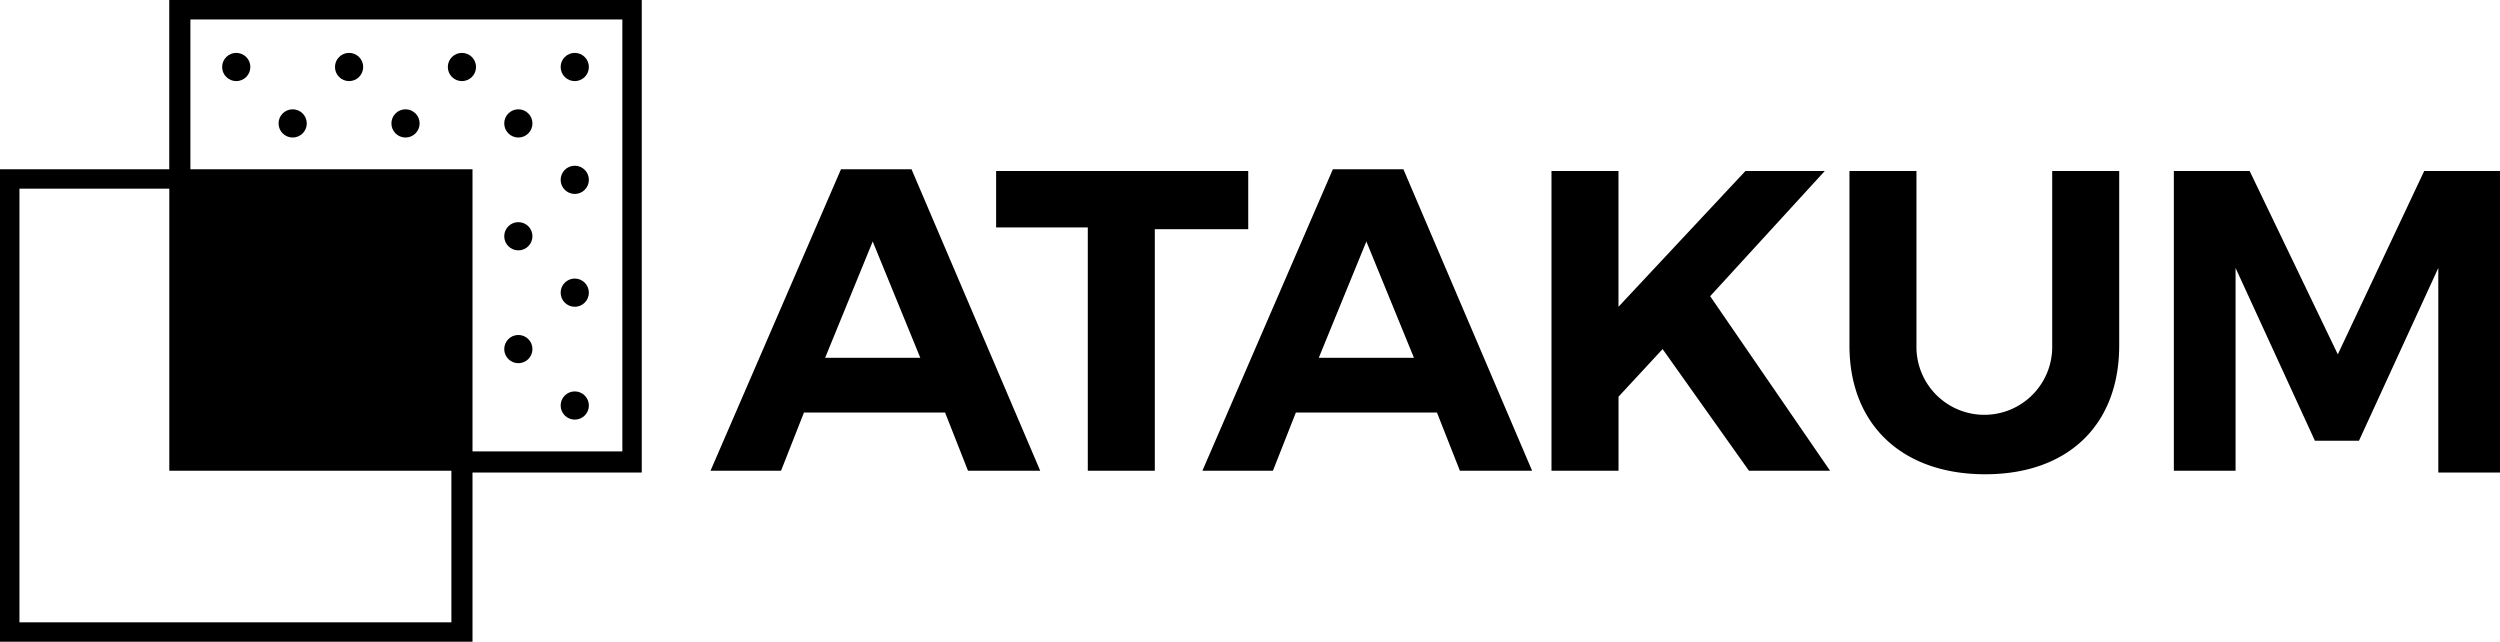
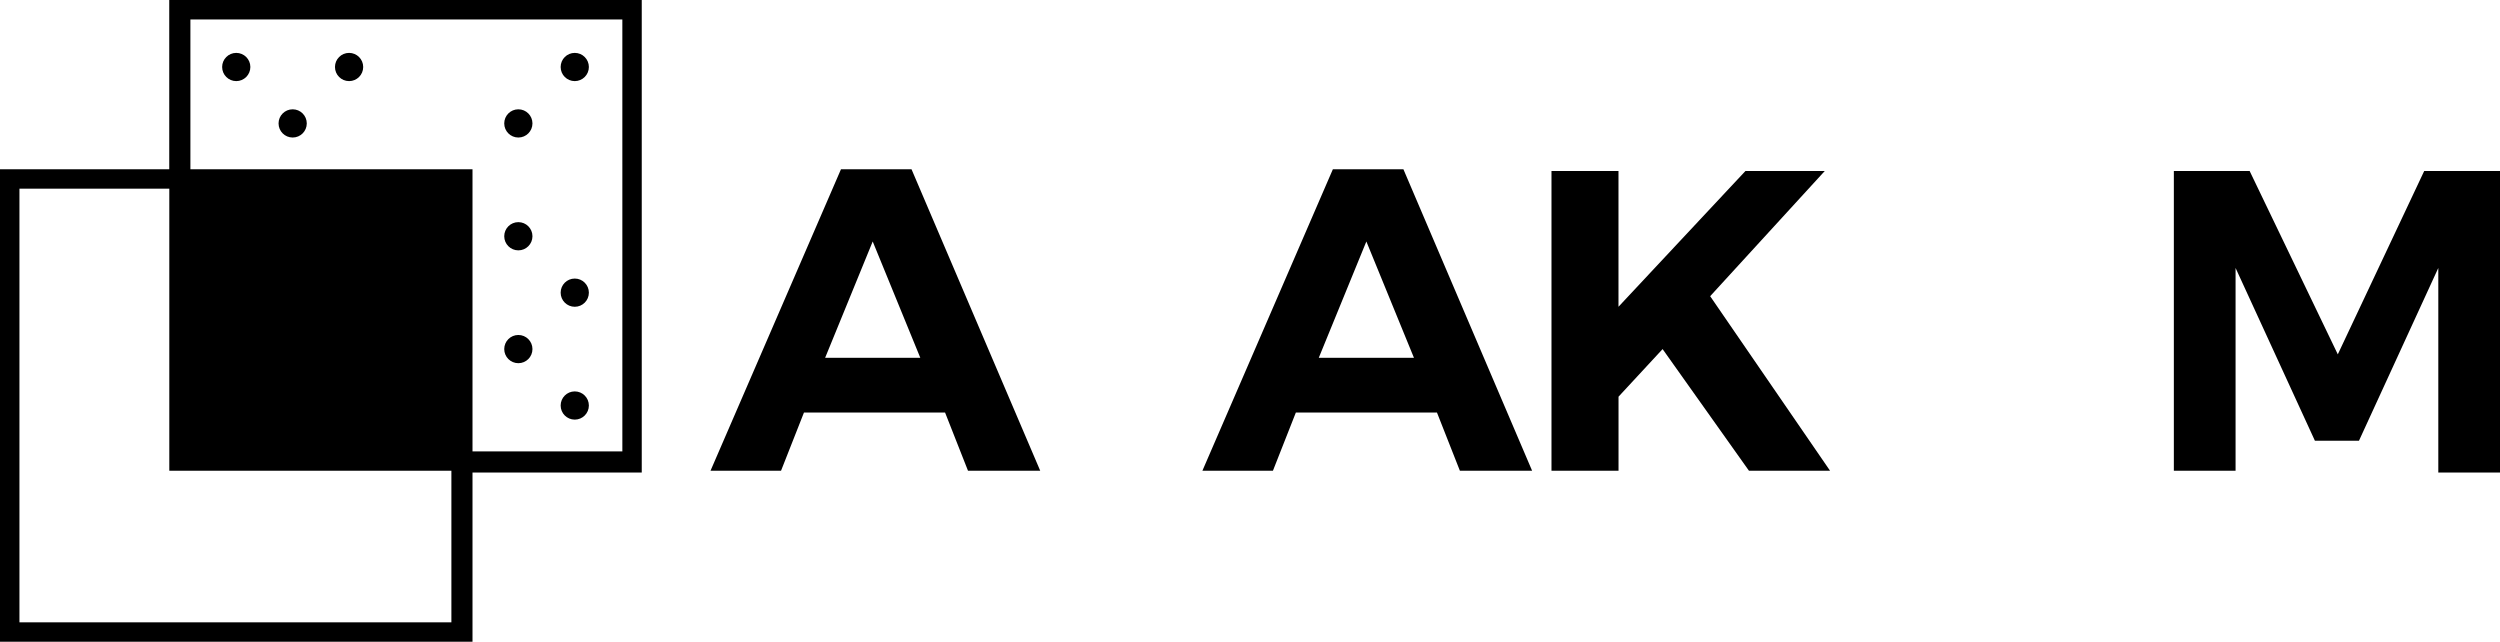
<svg xmlns="http://www.w3.org/2000/svg" id="Group_3" data-name="Group 3" viewBox="0 0 180 46.206">
  <g id="Group_1" data-name="Group 1">
    <path id="Path_1" data-name="Path 1" d="M46.206,0H12.186V12.186H0v34.02H34.02V34.02H46.206ZM32.5,44.81H1.4V13.583h10.79v20.31H32.5ZM44.81,32.5H34.02V12.186H13.709V1.4h31.1Z" />
    <circle id="Ellipse_1" data-name="Ellipse 1" cx="1.016" cy="1.016" r="1.016" transform="translate(15.994 3.808)" />
    <circle id="Ellipse_2" data-name="Ellipse 2" cx="1.016" cy="1.016" r="1.016" transform="translate(24.118 3.808)" />
-     <circle id="Ellipse_3" data-name="Ellipse 3" cx="1.016" cy="1.016" r="1.016" transform="translate(32.243 3.808)" />
    <circle id="Ellipse_4" data-name="Ellipse 4" cx="1.016" cy="1.016" r="1.016" transform="translate(40.367 3.808)" />
    <circle id="Ellipse_5" data-name="Ellipse 5" cx="1.016" cy="1.016" r="1.016" transform="translate(20.056 7.87)" />
-     <circle id="Ellipse_6" data-name="Ellipse 6" cx="1.016" cy="1.016" r="1.016" transform="translate(28.181 7.87)" />
    <circle id="Ellipse_7" data-name="Ellipse 7" cx="1.016" cy="1.016" r="1.016" transform="translate(36.305 7.87)" />
    <circle id="Ellipse_8" data-name="Ellipse 8" cx="1.016" cy="1.016" r="1.016" transform="translate(36.305 15.994)" />
    <circle id="Ellipse_9" data-name="Ellipse 9" cx="1.016" cy="1.016" r="1.016" transform="translate(36.305 24.118)" />
-     <circle id="Ellipse_10" data-name="Ellipse 10" cx="1.016" cy="1.016" r="1.016" transform="translate(40.367 11.932)" />
    <circle id="Ellipse_11" data-name="Ellipse 11" cx="1.016" cy="1.016" r="1.016" transform="translate(40.367 20.056)" />
    <circle id="Ellipse_12" data-name="Ellipse 12" cx="1.016" cy="1.016" r="1.016" transform="translate(40.367 28.181)" />
  </g>
  <g id="Group_2" data-name="Group 2" transform="translate(51.157 12.186)">
    <path id="Path_2" data-name="Path 2" d="M47.028,27.118l-1.65,4.189H40.3L49.694,9.6h5.078l9.267,21.707h-5.2l-1.65-4.189ZM51.978,14.8l-3.427,8.378h6.855Z" transform="translate(-40.3 -9.6)" />
-     <path id="Path_3" data-name="Path 3" d="M67.925,13.762V31.28H63.1V13.762H56.5V9.7H74.652v4.189H67.925Z" transform="translate(-35.936 -9.573)" />
    <path id="Path_4" data-name="Path 4" d="M74.928,27.118l-1.65,4.189H68.2L77.594,9.6h5.078l9.267,21.707h-5.2l-1.65-4.189ZM80.005,14.8l-3.427,8.378h6.855Z" transform="translate(-32.784 -9.6)" />
    <path id="Path_5" data-name="Path 5" d="M96,22.521l-3.173,3.427V31.28H88V9.7h4.824v9.774l9.14-9.774h5.712l-8.251,9.013,8.632,12.567h-5.839Z" transform="translate(-27.45 -9.573)" />
-     <path id="Path_6" data-name="Path 6" d="M124.322,22.267c0,5.712-3.681,9.267-9.647,9.267s-9.774-3.554-9.774-9.267V9.7h4.824V22.267a4.888,4.888,0,1,0,9.774,0V9.7h4.824V22.267Z" transform="translate(-22.897 -9.573)" />
    <path id="Path_7" data-name="Path 7" d="M142.341,31.28v-14.6l-5.712,12.44h-3.173l-5.712-12.44v14.6H123.3V9.7h5.458l6.347,13.2,6.22-13.2h5.458V31.407h-4.443Z" transform="translate(-17.94 -9.573)" />
  </g>
</svg>